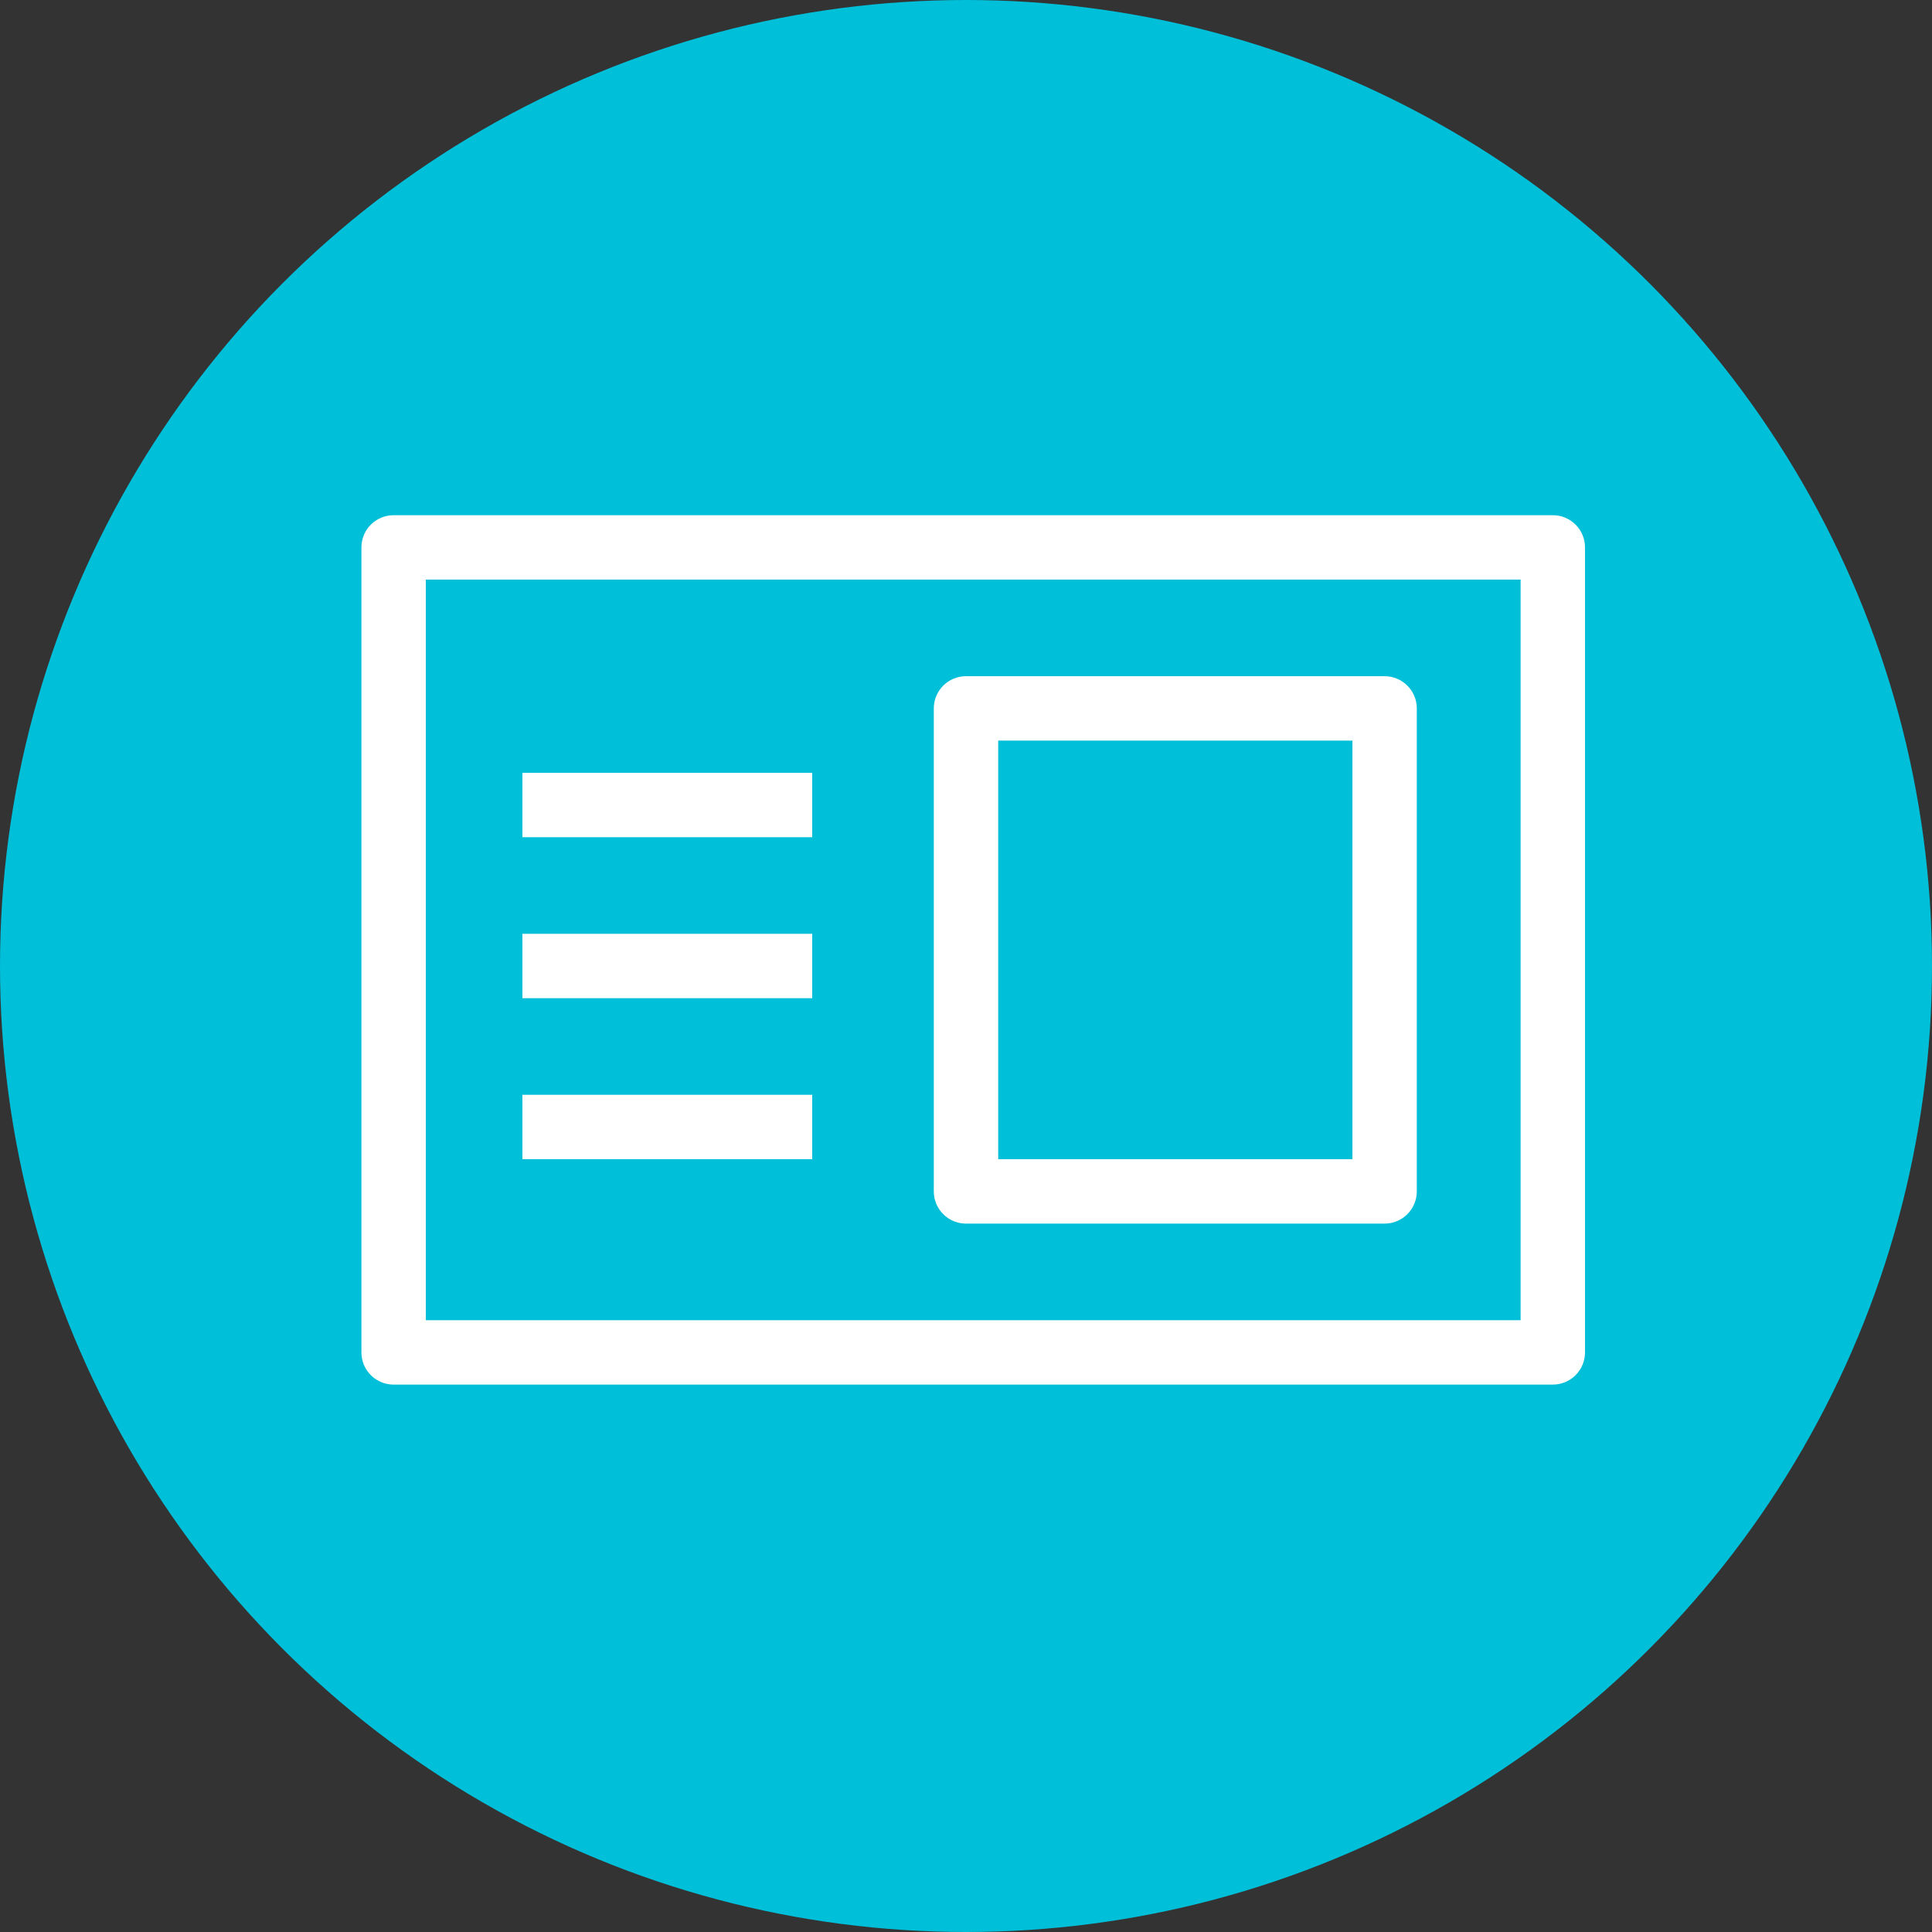
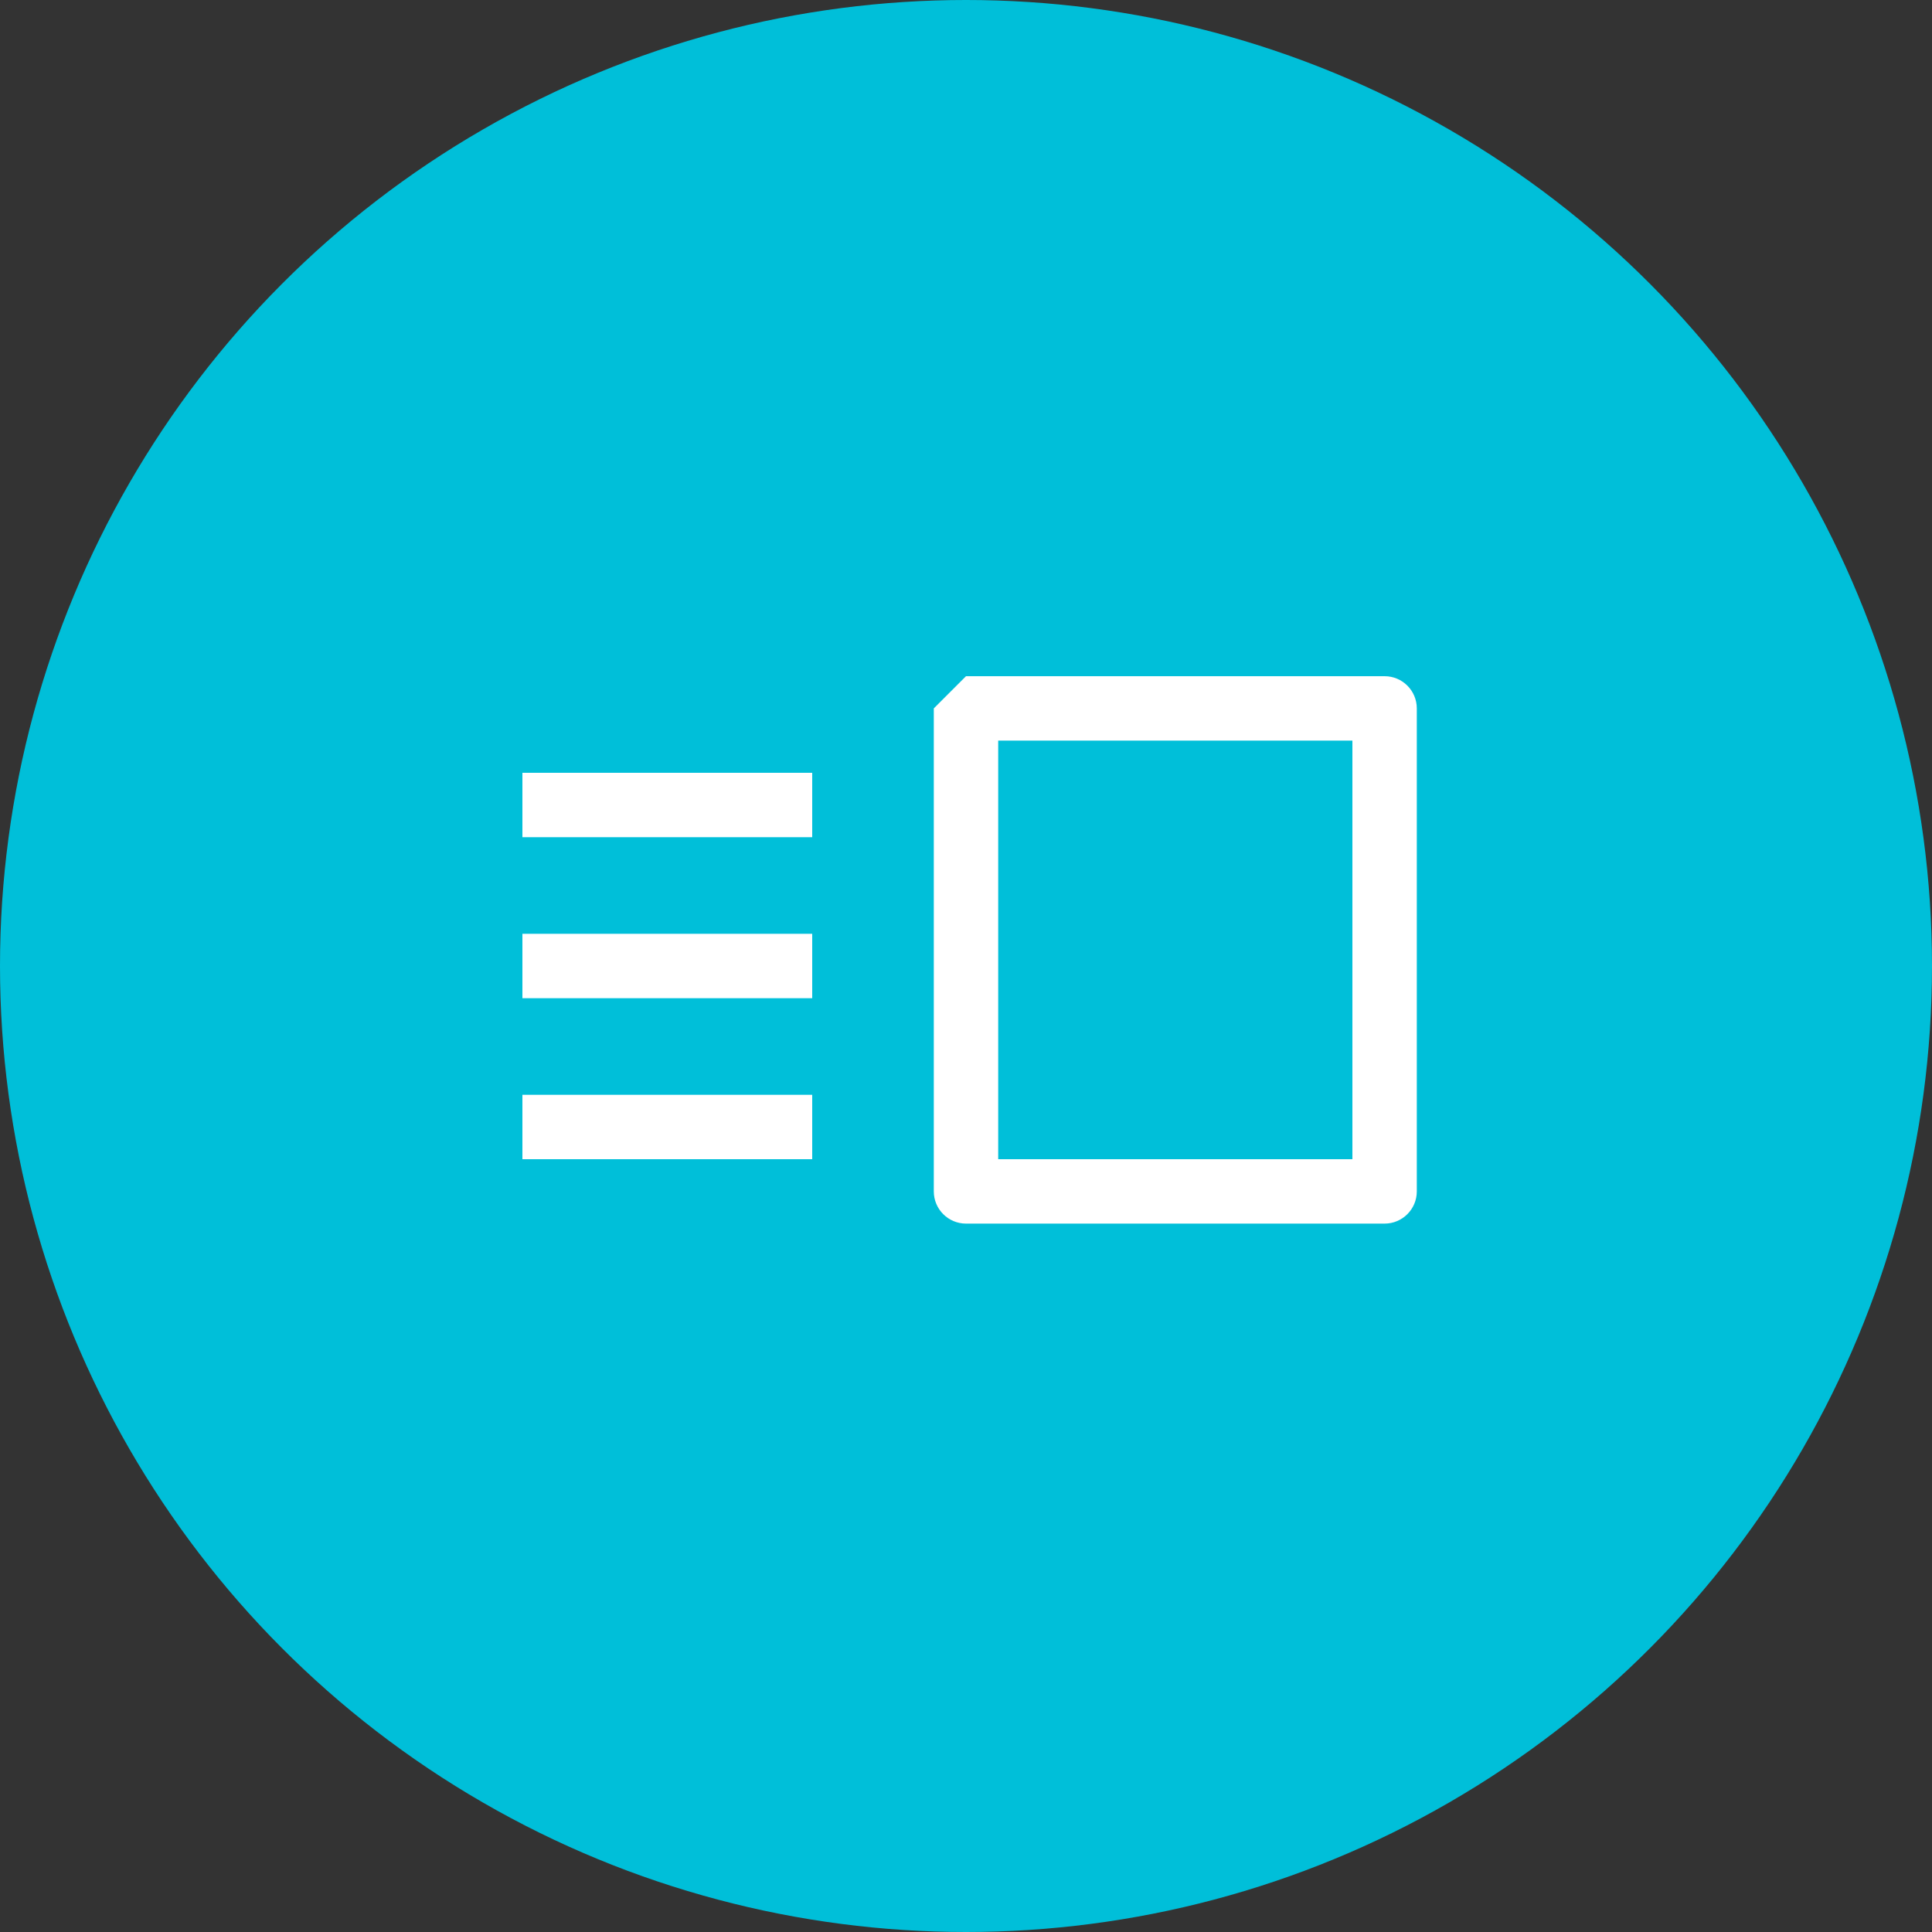
<svg xmlns="http://www.w3.org/2000/svg" width="60px" height="60px" viewBox="0 0 60 60" version="1.1">
  <rect x="0" y="0" width="60" height="60" fill="#333333" stroke="none" />
  <title>Icon / Module / Features / profil  / Colors / vectors</title>
  <desc>Created with Sketch.</desc>
  <g id="Icon-/-Module-/-Features-/-profil--/-Colors-/-vectors" stroke="none" stroke-width="1" fill="none" fill-rule="evenodd">
    <g id="Icon-/-Module-/-Features-/-profil">
      <circle id="BG-icon-" fill="#00BFD9" cx="30" cy="30" r="30" />
-       <path d="M12.224,16 L48.224,16 C48.776,16 49.224,16.448 49.224,17 L49.224,42 C49.224,42.552 48.776,43 48.224,43 L12.224,43 C11.672,43 11.224,42.552 11.224,42 L11.224,17 C11.224,16.448 11.672,16 12.224,16 Z M13.224,18 L13.224,41 L47.224,41 L47.224,18 L13.224,18 Z" id="Rectangle" fill="#FFFFFF" fill-rule="nonzero" />
-       <path d="M30,21 L43,21 C43.552,21 44,21.448 44,22 L44,37 C44,37.552 43.552,38 43,38 L30,38 C29.448,38 29,37.552 29,37 L29,22 C29,21.448 29.448,21 30,21 Z M31,23 L31,36 L42,36 L42,23 L31,23 Z" id="Rectangle" fill="#FFFFFF" fill-rule="nonzero" />
+       <path d="M30,21 L43,21 C43.552,21 44,21.448 44,22 L44,37 C44,37.552 43.552,38 43,38 L30,38 C29.448,38 29,37.552 29,37 L29,22 Z M31,23 L31,36 L42,36 L42,23 L31,23 Z" id="Rectangle" fill="#FFFFFF" fill-rule="nonzero" />
      <g id="download-4" transform="translate(16.224, 24)" fill="#FFFFFF">
        <polygon id="Path-Copy-3" points="0 5 9 5 9 7 0 7" />
        <polygon id="Path-Copy-5" points="0 0 9 0 9 2 0 2" />
        <polygon id="Path-Copy-4" points="0 10 9 10 9 12 0 12" />
      </g>
    </g>
  </g>
</svg>